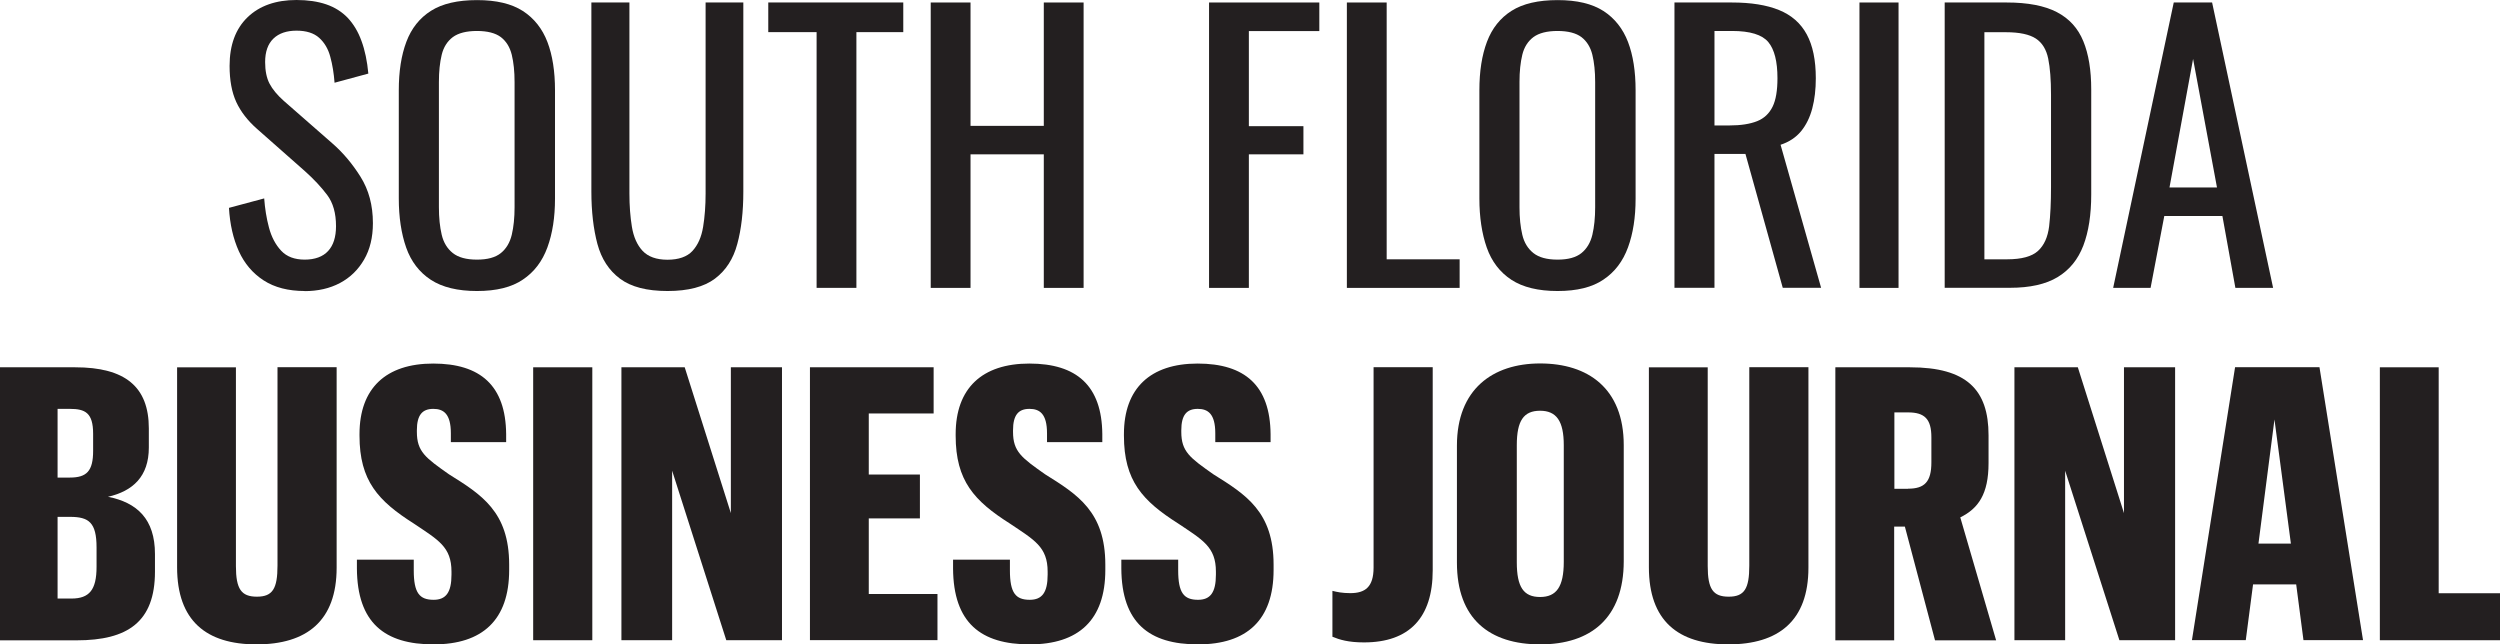
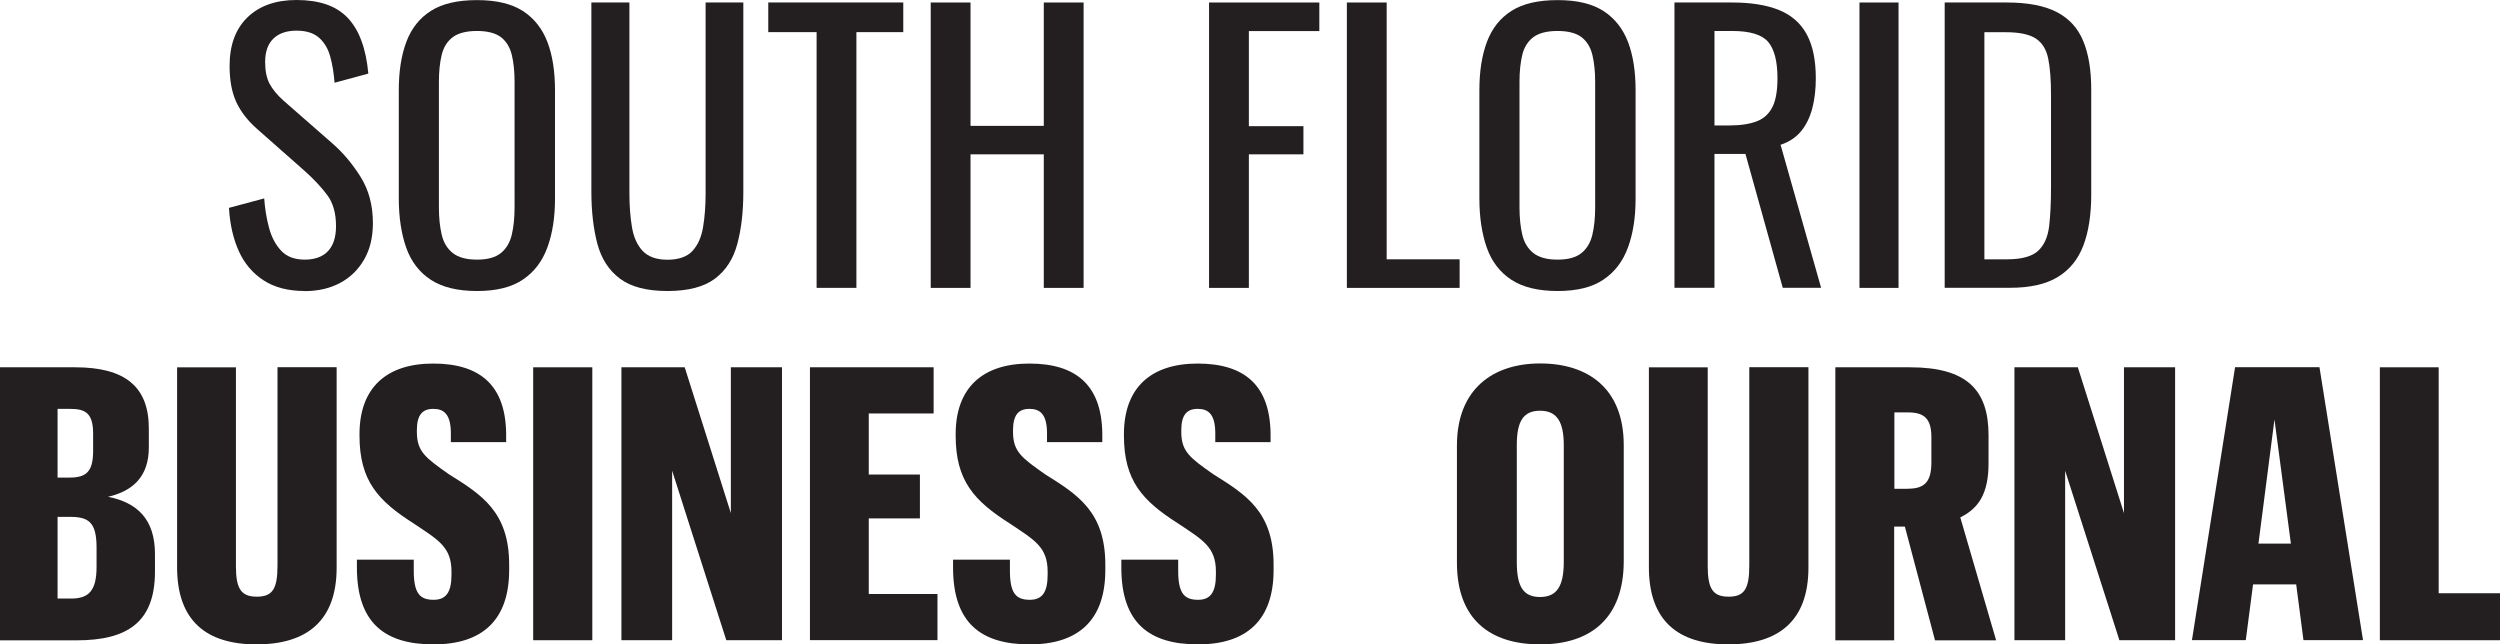
<svg xmlns="http://www.w3.org/2000/svg" id="Layer_2" width="240.54" height="62" viewBox="0 0 240.54 62">
  <defs>
    <style>.cls-1{fill:#231f20;}</style>
  </defs>
  <g id="Layer_1-2">
    <path class="cls-1" d="M29.32,28c-1.58,0-2.9-.34-3.95-1.02-1.05-.68-1.85-1.62-2.39-2.81-.54-1.2-.86-2.59-.95-4.17l3.39-.91c.07.97.22,1.91.46,2.81.24.9.63,1.64,1.17,2.22.54.58,1.3.86,2.27.86s1.75-.28,2.25-.83c.51-.55.76-1.35.76-2.39,0-1.24-.28-2.24-.85-3-.57-.76-1.28-1.52-2.14-2.29l-4.61-4.07c-.9-.79-1.57-1.66-2-2.59-.43-.94-.64-2.1-.64-3.47,0-2.01.58-3.57,1.73-4.68,1.15-1.11,2.73-1.66,4.71-1.66,1.08,0,2.04.14,2.86.42s1.51.72,2.07,1.3c.55.59,1,1.33,1.32,2.22.33.89.55,1.94.66,3.14l-3.25.88c-.07-.9-.2-1.73-.41-2.49-.2-.76-.56-1.37-1.07-1.83-.51-.46-1.24-.69-2.18-.69s-1.69.25-2.22.76c-.53.51-.8,1.26-.8,2.26,0,.84.14,1.53.42,2.07.28.54.74,1.1,1.37,1.66l4.65,4.07c1.04.9,1.95,1.98,2.74,3.24.79,1.26,1.19,2.74,1.19,4.46,0,1.36-.28,2.53-.85,3.51-.57.98-1.34,1.73-2.32,2.25s-2.12.78-3.41.78Z" />
    <path class="cls-1" d="M45.89,28c-1.85,0-3.34-.36-4.44-1.08s-1.9-1.76-2.37-3.1-.71-2.92-.71-4.73v-10.41c0-1.81.24-3.36.73-4.66s1.28-2.29,2.37-2.98,2.57-1.03,4.43-1.03,3.32.35,4.41,1.05c1.08.7,1.87,1.7,2.36,2.98s.73,2.84.73,4.64v10.44c0,1.79-.24,3.34-.73,4.68s-1.27,2.37-2.36,3.1c-1.08.74-2.55,1.1-4.41,1.1ZM45.89,24.98c1.02,0,1.78-.21,2.3-.63.52-.42.87-1.01,1.05-1.76.18-.76.27-1.64.27-2.66V7.9c0-1.02-.09-1.89-.27-2.63-.18-.73-.53-1.3-1.05-1.7-.52-.39-1.29-.59-2.3-.59s-1.79.2-2.32.59c-.53.4-.89.96-1.07,1.7-.18.74-.27,1.61-.27,2.63v12.03c0,1.02.09,1.9.27,2.66.18.76.54,1.34,1.07,1.76.53.42,1.3.63,2.32.63Z" />
    <path class="cls-1" d="M64.23,28c-1.99,0-3.51-.39-4.58-1.19-1.06-.79-1.78-1.9-2.17-3.34-.38-1.43-.58-3.11-.58-5.03V.24h3.66v18.37c0,1.18.08,2.25.24,3.22.16.97.5,1.74,1.03,2.31.53.56,1.33.85,2.39.85s1.89-.28,2.41-.85c.52-.57.86-1.33,1.02-2.31.16-.97.24-2.04.24-3.22V.24h3.63v18.2c0,1.92-.19,3.6-.58,5.03-.38,1.44-1.1,2.55-2.15,3.34-1.05.79-2.57,1.19-4.56,1.19Z" />
    <path class="cls-1" d="M78.57,27.7V3.09h-4.65V.24h12.99v2.85h-4.51v24.61h-3.83Z" />
    <path class="cls-1" d="M89.55,27.7V.24h3.83v11.87h7.05V.24h3.83v27.46h-3.83v-12.85h-7.05v12.85h-3.83Z" />
    <path class="cls-1" d="M116.33,27.7V.24h10.61v2.75h-6.78v9.15h5.25v2.71h-5.25v12.85h-3.83Z" />
    <path class="cls-1" d="M129.59,27.7V.24h3.83v24.71h7.02v2.75h-10.85Z" />
    <path class="cls-1" d="M149.86,28c-1.85,0-3.34-.36-4.44-1.08s-1.9-1.76-2.37-3.1-.71-2.92-.71-4.73v-10.41c0-1.81.24-3.36.73-4.66s1.28-2.29,2.37-2.98,2.57-1.03,4.43-1.03,3.32.35,4.41,1.05c1.08.7,1.87,1.7,2.36,2.98s.73,2.84.73,4.64v10.44c0,1.79-.24,3.34-.73,4.68s-1.27,2.37-2.36,3.1c-1.08.74-2.55,1.1-4.41,1.1ZM149.86,24.98c1.02,0,1.78-.21,2.3-.63.52-.42.87-1.01,1.05-1.76.18-.76.27-1.64.27-2.66V7.9c0-1.02-.09-1.89-.27-2.63-.18-.73-.53-1.3-1.05-1.7-.52-.39-1.29-.59-2.3-.59s-1.79.2-2.32.59c-.53.4-.89.96-1.07,1.7-.18.74-.27,1.61-.27,2.63v12.03c0,1.02.09,1.9.27,2.66.18.76.54,1.34,1.07,1.76.53.42,1.3.63,2.32.63Z" />
    <path class="cls-1" d="M161.11,27.7V.24h5.53c1.83,0,3.34.24,4.54.73,1.2.49,2.08,1.27,2.66,2.34s.87,2.48.87,4.22c0,1.06-.11,2.03-.34,2.9-.23.87-.59,1.6-1.08,2.2-.5.6-1.15,1.03-1.97,1.3l3.9,13.76h-3.69l-3.59-12.88h-2.98v12.88h-3.83ZM164.95,12.07h1.46c1.08,0,1.97-.14,2.65-.41.68-.27,1.17-.74,1.49-1.39s.47-1.57.47-2.75c0-1.6-.29-2.76-.88-3.47s-1.75-1.07-3.49-1.07h-1.69v9.08Z" />
    <path class="cls-1" d="M178.91,27.7V.24h3.76v27.46h-3.76Z" />
    <path class="cls-1" d="M187.11,27.7V.24h5.97c2.03,0,3.64.31,4.83.93,1.19.62,2.03,1.55,2.54,2.8.51,1.24.76,2.79.76,4.64v10.1c0,1.94-.25,3.58-.76,4.92-.51,1.33-1.33,2.34-2.47,3.03-1.14.69-2.67,1.03-4.59,1.03h-6.27ZM190.94,24.95h2.17c1.4,0,2.39-.27,2.98-.81.59-.54.94-1.33,1.07-2.37.12-1.04.18-2.29.18-3.76v-8.91c0-1.42-.09-2.58-.27-3.46-.18-.88-.58-1.53-1.19-1.93s-1.57-.61-2.88-.61h-2.07v21.86Z" />
-     <path class="cls-1" d="M203.32,27.7L209.15.24h3.69l5.87,27.46h-3.63l-1.25-6.92h-5.59l-1.32,6.92h-3.59ZM208.74,18.04h4.57l-2.3-12.37-2.27,12.37Z" />
    <path class="cls-1" d="M0,35.34h7.23c4.81,0,7.09,1.87,7.09,5.88v1.84c0,2.79-1.54,4.19-3.93,4.74,2.79.55,4.52,2.13,4.52,5.51v1.69c0,4.85-2.64,6.61-7.53,6.61H0v-26.26ZM6.72,45.95c1.62,0,2.24-.62,2.24-2.57v-1.65c0-2.02-.77-2.39-2.24-2.39h-1.18v6.61h1.18ZM6.87,57.59c1.73,0,2.42-.84,2.42-3.05v-1.87c0-2.39-.74-2.94-2.54-2.94h-1.21v7.86h1.32Z" />
    <path class="cls-1" d="M32.39,35.34v19.28c0,5.11-2.87,7.38-7.71,7.38s-7.64-2.28-7.64-7.42v-19.24h5.66v19.13c0,2.2.51,2.94,2.02,2.94s1.98-.77,1.98-2.98v-19.1h5.69Z" />
    <path class="cls-1" d="M34.34,54.69v-.84h5.47v1.03c0,2.17.55,2.83,1.91,2.83,1.18,0,1.72-.7,1.72-2.42v-.29c0-2.39-1.28-3.05-3.63-4.63-3.42-2.17-5.22-4.11-5.22-8.45v-.15c0-4.41,2.54-6.79,7.09-6.79s6.98,2.13,7.02,6.79v.77h-5.32v-.85c0-1.87-.7-2.35-1.69-2.35-1.06,0-1.58.59-1.58,2.06v.15c0,1.91.84,2.5,3.08,4.08,3.12,1.95,5.8,3.6,5.8,8.7v.51c0,4.81-2.57,7.16-7.27,7.16s-7.35-2.06-7.38-7.31Z" />
    <path class="cls-1" d="M51.3,35.34h5.69v26.26h-5.69v-26.26Z" />
    <path class="cls-1" d="M59.79,35.34h6.09l4.44,14.03v-14.03h4.92v26.26h-5.36l-5.21-16.31v16.31h-4.88v-26.26Z" />
    <path class="cls-1" d="M77.93,35.34h11.9v4.44h-6.24v5.88h4.92v4.22h-4.92v7.27h6.61v4.44h-12.27v-26.26Z" />
    <path class="cls-1" d="M91.7,54.69v-.84h5.47v1.03c0,2.17.55,2.83,1.91,2.83,1.18,0,1.72-.7,1.72-2.42v-.29c0-2.39-1.29-3.05-3.64-4.63-3.42-2.17-5.21-4.11-5.21-8.45v-.15c0-4.41,2.54-6.79,7.09-6.79s6.98,2.13,7.02,6.79v.77h-5.32v-.85c0-1.87-.7-2.35-1.69-2.35-1.06,0-1.58.59-1.58,2.06v.15c0,1.91.84,2.5,3.08,4.08,3.12,1.95,5.8,3.6,5.8,8.7v.51c0,4.81-2.57,7.16-7.27,7.16s-7.35-2.06-7.38-7.31Z" />
    <path class="cls-1" d="M107.89,54.69v-.84h5.47v1.03c0,2.17.55,2.83,1.91,2.83,1.18,0,1.72-.7,1.72-2.42v-.29c0-2.39-1.28-3.05-3.63-4.63-3.42-2.17-5.22-4.11-5.22-8.45v-.15c0-4.41,2.54-6.79,7.09-6.79s6.98,2.13,7.02,6.79v.77h-5.32v-.85c0-1.87-.7-2.35-1.69-2.35-1.06,0-1.58.59-1.58,2.06v.15c0,1.91.84,2.5,3.08,4.08,3.12,1.95,5.8,3.6,5.8,8.7v.51c0,4.81-2.57,7.16-7.27,7.16s-7.35-2.06-7.38-7.31Z" />
-     <path class="cls-1" d="M128.2,61.26v-4.41c.44.11.95.22,1.72.22,1.43,0,2.24-.59,2.24-2.46v-19.28h5.69v19.54c0,4.55-2.24,6.94-6.61,6.94-1.51,0-2.35-.26-3.05-.55Z" />
    <path class="cls-1" d="M140.18,54.14v-11.27c0-5.4,3.42-7.9,8.01-7.9s8.04,2.39,8.04,7.86v11.16c0,5.47-3.16,8.01-8.04,8.01s-8.01-2.46-8.01-7.86ZM150.46,54.07v-11.24c0-2.31-.7-3.31-2.28-3.31s-2.24.96-2.24,3.31v11.27c0,2.39.66,3.34,2.24,3.34s2.28-.99,2.28-3.38Z" />
    <path class="cls-1" d="M174,35.34v19.28c0,5.11-2.87,7.38-7.71,7.38s-7.64-2.28-7.64-7.42v-19.24h5.66v19.13c0,2.2.51,2.94,2.02,2.94s1.98-.77,1.98-2.98v-19.1h5.69Z" />
    <path class="cls-1" d="M176.61,35.34h7.16c5.47,0,7.56,2.17,7.56,6.54v2.68c0,2.98-.99,4.37-2.72,5.22l3.45,11.83h-5.88l-2.9-10.94h-1.03v10.94h-5.66v-26.26ZM183.59,47.02c1.58,0,2.24-.66,2.24-2.53v-2.42c0-1.76-.66-2.39-2.24-2.39h-1.32v7.35h1.32Z" />
    <path class="cls-1" d="M193.83,35.34h6.09l4.44,14.03v-14.03h4.92v26.26h-5.36l-5.22-16.31v16.31h-4.88v-26.26Z" />
    <path class="cls-1" d="M220.93,56.23h-4.15l-.7,5.36h-5.18l4.15-26.26h8.12l4.19,26.26h-5.73l-.7-5.36ZM217.3,52.3h3.12l-1.58-11.94-1.54,11.94Z" />
    <path class="cls-1" d="M228.98,35.34h5.66v21.74h5.91v4.52h-11.57v-26.26Z" />
  </g>
</svg>